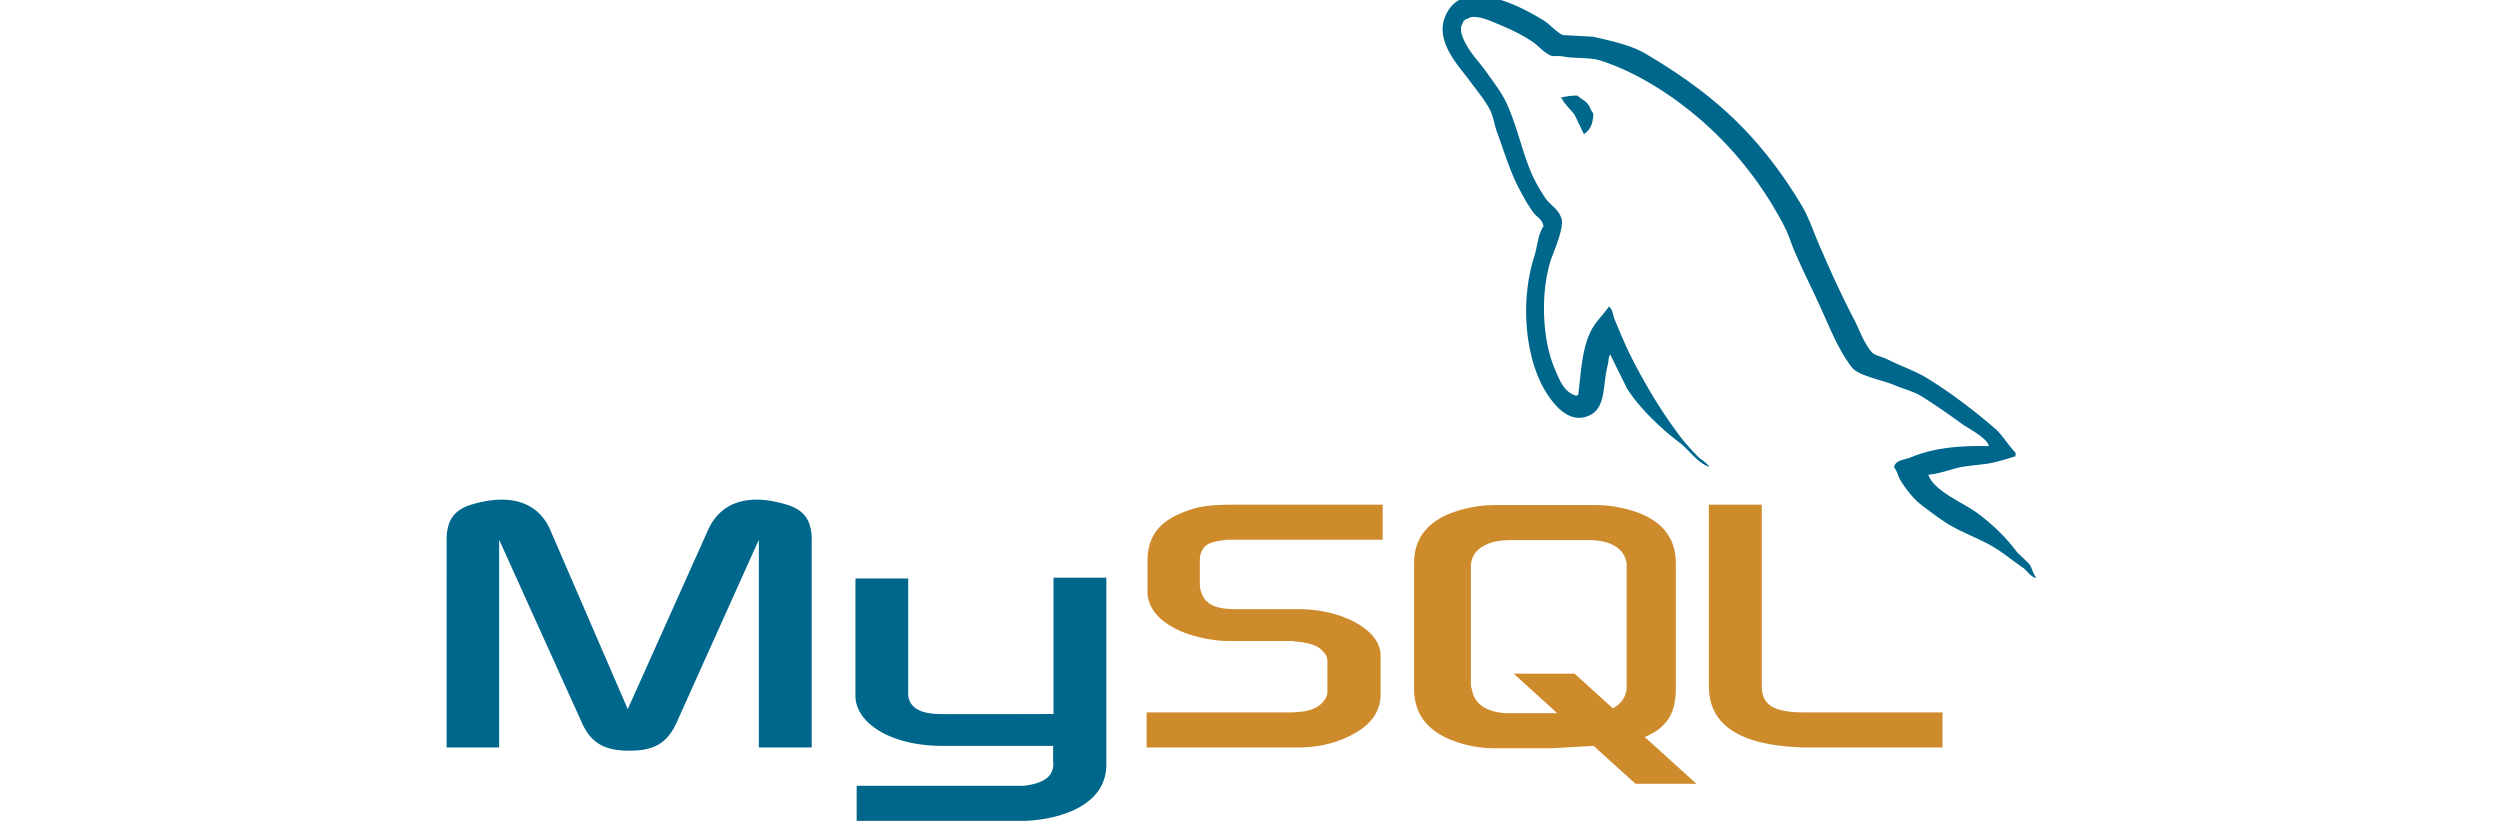
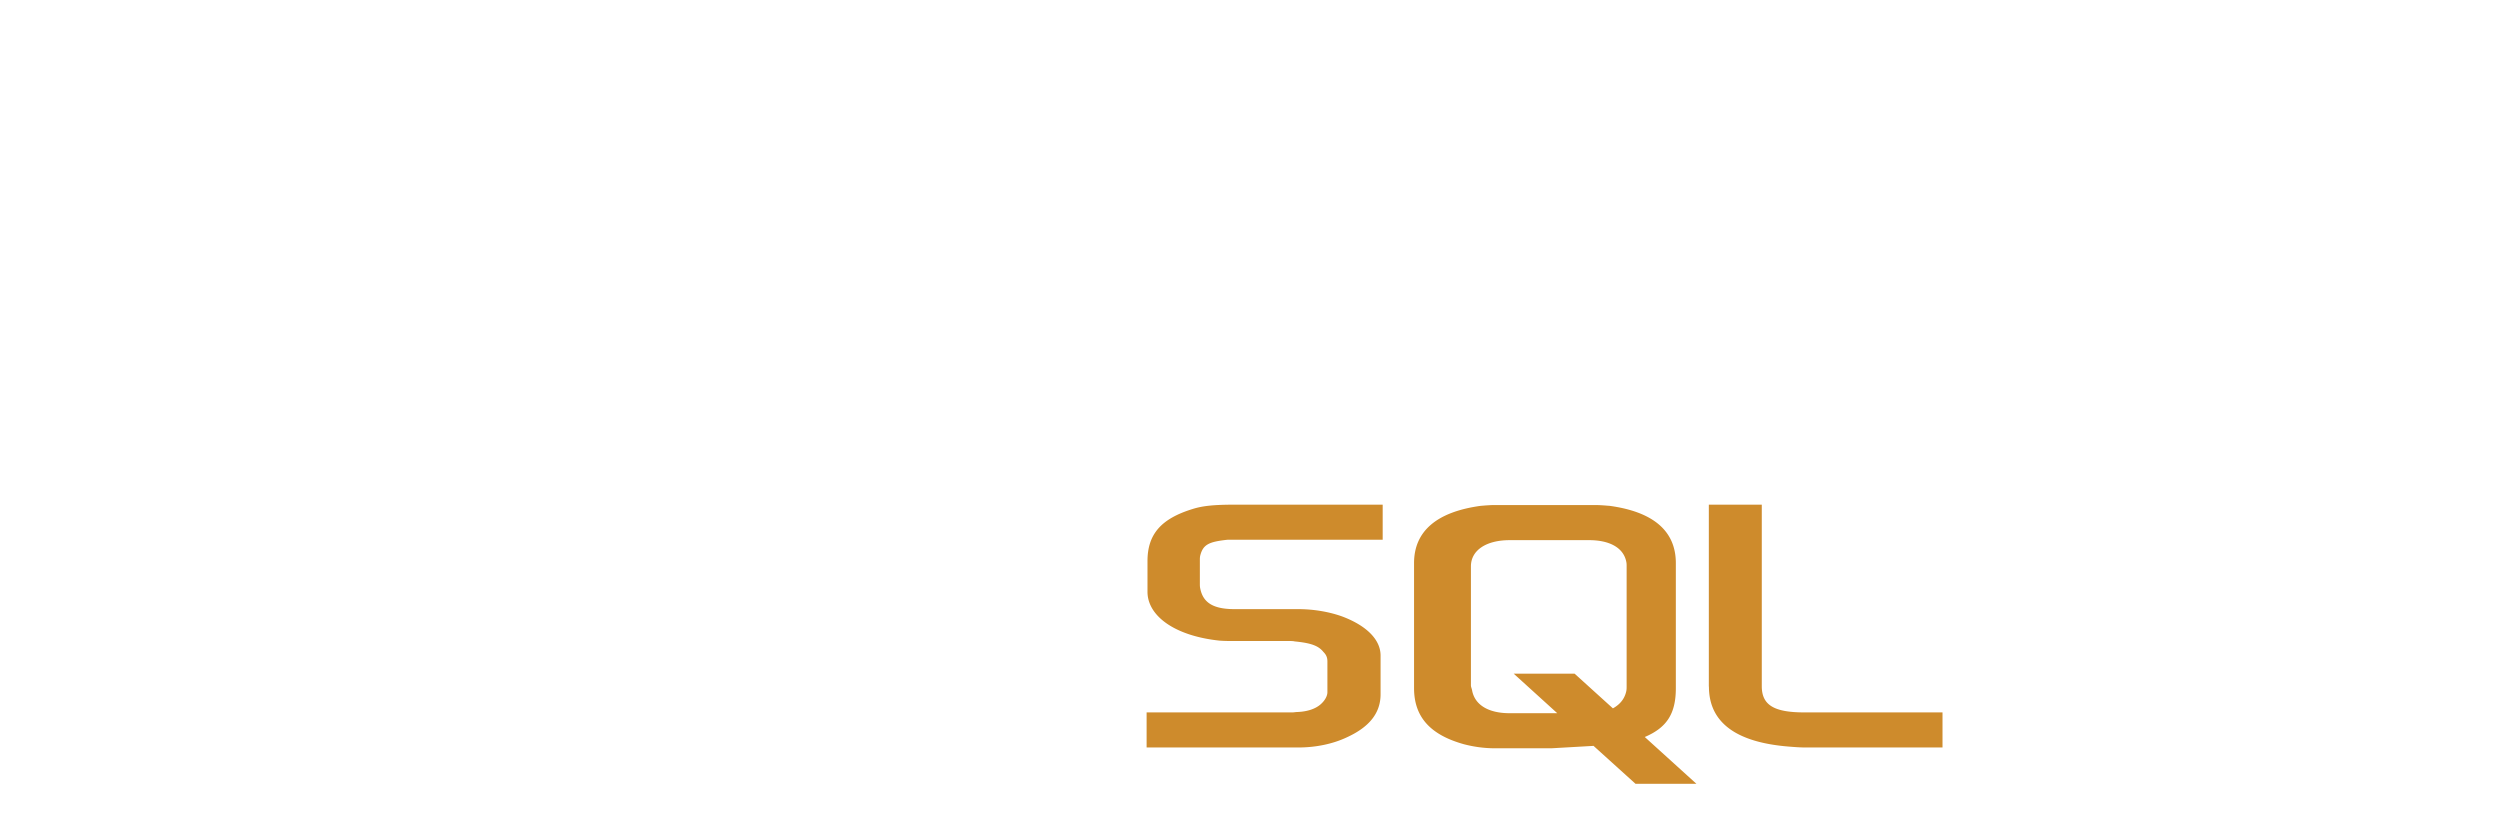
<svg xmlns="http://www.w3.org/2000/svg" xmlns:ns1="http://sodipodi.sourceforge.net/DTD/sodipodi-0.dtd" xmlns:ns2="http://www.inkscape.org/namespaces/inkscape" width="1023" height="341.07" viewBox="0 0 10.23 3.411" version="1.1" id="svg15" ns1:docname="mysql_logo.svg" ns2:version="1.2.2 (732a01da63, 2022-12-09)">
  <defs id="defs19" />
  <ns1:namedview id="namedview17" pagecolor="#ffffff" bordercolor="#000000" borderopacity="0.25" ns2:showpageshadow="2" ns2:pageopacity="0.0" ns2:pagecheckerboard="0" ns2:deskcolor="#d1d1d1" showgrid="false" ns2:zoom="1.0753916" ns2:cx="366.37818" ns2:cy="187.37361" ns2:window-width="1920" ns2:window-height="1001" ns2:window-x="-9" ns2:window-y="-9" ns2:window-maximized="1" ns2:current-layer="svg15" />
  <g transform="matrix(0.037,0,0,0.037,1.513,-1.685)" fill-rule="evenodd" id="g13">
-     <path d="m 8.504,128.215 h 5.8 v -22.977 l 9.058,20.033 c 1.026,2.408 2.5,3.3 5.354,3.3 2.854,0 4.24,-0.893 5.3,-3.3 l 9.013,-20.033 v 22.977 h 5.845 v -22.977 c 0,-2.23 -0.893,-3.303 -2.767,-3.883 -4.417,-1.338 -7.362,-0.178 -8.7,2.81 l -8.878,19.81 -8.567,-19.81 c -1.294,-2.988 -4.284,-4.148 -8.745,-2.81 -1.83,0.58 -2.722,1.652 -2.722,3.883 l -10e-4,22.977 z m 45.198,-18.694 h 5.845 v 12.627 c -0.044,0.713 0.223,2.32 3.4,2.363 1.65,0.045 12.582,0 12.67,0 v -15.08 h 5.845 v 20.658 c 0,5.086 -6.3,6.2 -9.236,6.246 h -18.38 v -3.88 h 18.427 c 3.748,-0.402 3.302,-2.275 3.302,-2.9 v -1.518 h -12.36 c -5.756,-0.045 -9.46,-2.588 -9.503,-5.488 v -13.03 z M 179.076,94.886 c -3.568,-0.09 -6.336,0.268 -8.656,1.25 -0.668,0.27 -1.74,0.27 -1.828,1.116 0.357,0.355 0.4,0.936 0.713,1.428 0.535,0.893 1.473,2.096 2.32,2.72 0.938,0.715 1.875,1.428 2.855,2.053 1.74,1.07 3.703,1.695 5.398,2.766 0.982,0.625 1.963,1.428 2.945,2.098 0.5,0.357 0.803,0.938 1.428,1.16 v -0.135 c -0.312,-0.4 -0.402,-0.98 -0.713,-1.428 -0.447,-0.445 -0.893,-0.848 -1.34,-1.293 -1.293,-1.74 -2.9,-3.258 -4.64,-4.506 -1.428,-0.982 -4.55,-2.32 -5.13,-3.97 l -0.088,-0.09 c 0.98,-0.09 2.14,-0.447 3.078,-0.715 1.518,-0.4 2.9,-0.312 4.46,-0.713 0.715,-0.18 1.428,-0.402 2.143,-0.625 v -0.4 c -0.803,-0.803 -1.383,-1.874 -2.23,-2.632 -2.275,-1.963 -4.775,-3.882 -7.363,-5.488 -1.383,-0.892 -3.168,-1.473 -4.64,-2.23 -0.537,-0.268 -1.428,-0.402 -1.74,-0.848 -0.805,-0.98 -1.25,-2.275 -1.83,-3.436 -1.293,-2.454 -2.543,-5.175 -3.658,-7.763 -0.803,-1.74 -1.295,-3.48 -2.275,-5.086 -4.596,-7.585 -9.594,-12.18 -17.268,-16.687 -1.65,-0.937 -3.613,-1.34 -5.7,-1.83 l -3.346,-0.18 c -0.715,-0.312 -1.428,-1.16 -2.053,-1.562 -2.543,-1.606 -9.102,-5.086 -10.977,-0.49 -1.205,2.9 1.785,5.755 2.8,7.228 0.76,1.026 1.74,2.186 2.277,3.346 0.3,0.758 0.4,1.562 0.713,2.365 0.713,1.963 1.383,4.15 2.32,5.98 0.5,0.937 1.025,1.92 1.65,2.767 0.357,0.49 0.982,0.714 1.115,1.517 -0.625,0.893 -0.668,2.23 -1.025,3.347 -1.607,5.042 -0.982,11.288 1.293,14.99 0.715,1.115 2.4,3.57 4.686,2.632 2.008,-0.803 1.56,-3.346 2.14,-5.577 0.135,-0.535 0.045,-0.892 0.312,-1.25 v 0.09 l 1.83,3.703 c 1.383,2.186 3.793,4.462 5.8,5.98 1.07,0.803 1.918,2.187 3.256,2.677 V 97.03 h -0.088 c -0.268,-0.4 -0.67,-0.58 -1.027,-0.892 -0.803,-0.803 -1.695,-1.785 -2.32,-2.677 -1.873,-2.498 -3.523,-5.265 -4.996,-8.12 -0.715,-1.383 -1.34,-2.9 -1.918,-4.283 -0.27,-0.536 -0.27,-1.34 -0.715,-1.606 -0.67,0.98 -1.65,1.83 -2.143,3.034 -0.848,1.918 -0.936,4.283 -1.248,6.737 -0.18,0.045 -0.1,0 -0.18,0.09 -1.426,-0.356 -1.918,-1.83 -2.453,-3.078 -1.338,-3.168 -1.562,-8.254 -0.402,-11.913 0.312,-0.937 1.652,-3.882 1.117,-4.774 -0.27,-0.848 -1.16,-1.338 -1.652,-2.008 -0.58,-0.848 -1.203,-1.918 -1.605,-2.855 -1.07,-2.5 -1.605,-5.265 -2.766,-7.764 -0.537,-1.16 -1.473,-2.365 -2.232,-3.435 -0.848,-1.205 -1.783,-2.053 -2.453,-3.48 -0.223,-0.49 -0.535,-1.294 -0.178,-1.83 0.088,-0.357 0.268,-0.49 0.623,-0.58 0.58,-0.49 2.232,0.134 2.812,0.4 1.65,0.67 3.033,1.294 4.416,2.23 0.625,0.446 1.295,1.294 2.098,1.518 h 0.938 c 1.428,0.312 3.033,0.09 4.37,0.49 2.365,0.76 4.506,1.874 6.426,3.08 5.844,3.703 10.664,8.968 13.92,15.26 0.535,1.026 0.758,1.963 1.25,3.034 0.938,2.187 2.098,4.417 3.033,6.56 0.938,2.097 1.83,4.24 3.168,5.98 0.67,0.937 3.346,1.427 4.55,1.918 0.893,0.4 2.275,0.76 3.08,1.25 1.516,0.937 3.033,2.008 4.46,3.034 0.713,0.534 2.945,1.65 3.078,2.54 z m -45.5,-38.772 a 7.09,7.09 0 0 0 -1.828,0.223 v 0.09 h 0.088 c 0.357,0.714 0.982,1.205 1.428,1.83 l 1.027,2.142 0.088,-0.09 c 0.625,-0.446 0.938,-1.16 0.938,-2.23 -0.268,-0.312 -0.312,-0.625 -0.535,-0.937 -0.268,-0.446 -0.848,-0.67 -1.206,-1.026 z" fill="#00678c" id="path9" />
    <path d="m 85.916,128.215 h 16.776 c 1.963,0 3.838,-0.4 5.354,-1.115 2.543,-1.16 3.748,-2.72 3.748,-4.773 v -4.283 c 0,-1.65 -1.383,-3.213 -4.148,-4.283 -1.428,-0.535 -3.213,-0.848 -4.953,-0.848 h -7.05 c -2.365,0 -3.48,-0.715 -3.793,-2.275 -0.044,-0.178 -0.044,-0.357 -0.044,-0.535 v -2.633 c 0,-0.135 0,-0.312 0.044,-0.49 0.312,-1.205 0.937,-1.518 3,-1.74 h 17.177 v -3.883 h -16.33 c -2.365,0 -3.614,0.135 -4.73,0.492 -3.436,1.07 -4.953,2.766 -4.953,5.754 v 3.393 c 0,2.63 2.945,4.863 7.942,5.398 0.535,0.045 1.115,0.045 1.695,0.045 h 6.024 c 0.223,0 0.445,0 0.623,0.045 1.83,0.178 2.633,0.49 3.168,1.158 0.357,0.357 0.447,0.67 0.447,1.072 v 3.39 c 0,0.4 -0.268,0.938 -0.803,1.383 -0.535,0.445 -1.385,0.758 -2.5,0.803 -0.223,0 -0.355,0.045 -0.58,0.045 H 85.916 Z m 62.195,-6.736 c 0,3.97 3,6.2 8.97,6.648 0.58,0.045 1.115,0.088 1.695,0.088 h 15.17 v -3.88 h -15.303 c -3.393,0 -4.686,-0.848 -4.686,-2.9 V 101.357 H 148.1 v 20.123 z m -32.615,0.177 v -13.83 c 0,-3.525 2.498,-5.668 7.363,-6.336 0.535,-0.045 1.07,-0.09 1.56,-0.09 h 11.064 c 0.58,0 1.072,0.045 1.652,0.09 4.863,0.668 7.316,2.81 7.316,6.336 v 13.83 c 0,2.855 -1.025,4.373 -3.436,5.4 l 5.71,5.174 h -6.736 l -4.64,-4.193 -4.686,0.268 h -6.246 a 13.66,13.66 0 0 1 -3.391,-0.445 c -3.7,-1.028 -5.53,-2.99 -5.53,-6.204 z m 6.29,-0.31 c 0,0.178 0.1,0.355 0.135,0.58 0.312,1.605 1.828,2.498 4.148,2.498 h 5.266 l -4.818,-4.373 h 6.736 l 4.238,3.838 c 0.805,-0.447 1.295,-1.072 1.473,-1.875 0.045,-0.178 0.045,-0.4 0.045,-0.58 v -13.252 c 0,-0.178 0,-0.355 -0.045,-0.535 -0.312,-1.516 -1.828,-2.363 -4.104,-2.363 h -8.79 c -2.588,0 -4.283,1.115 -4.283,2.898 z" fill="#ce8b2c" id="path11" />
  </g>
</svg>